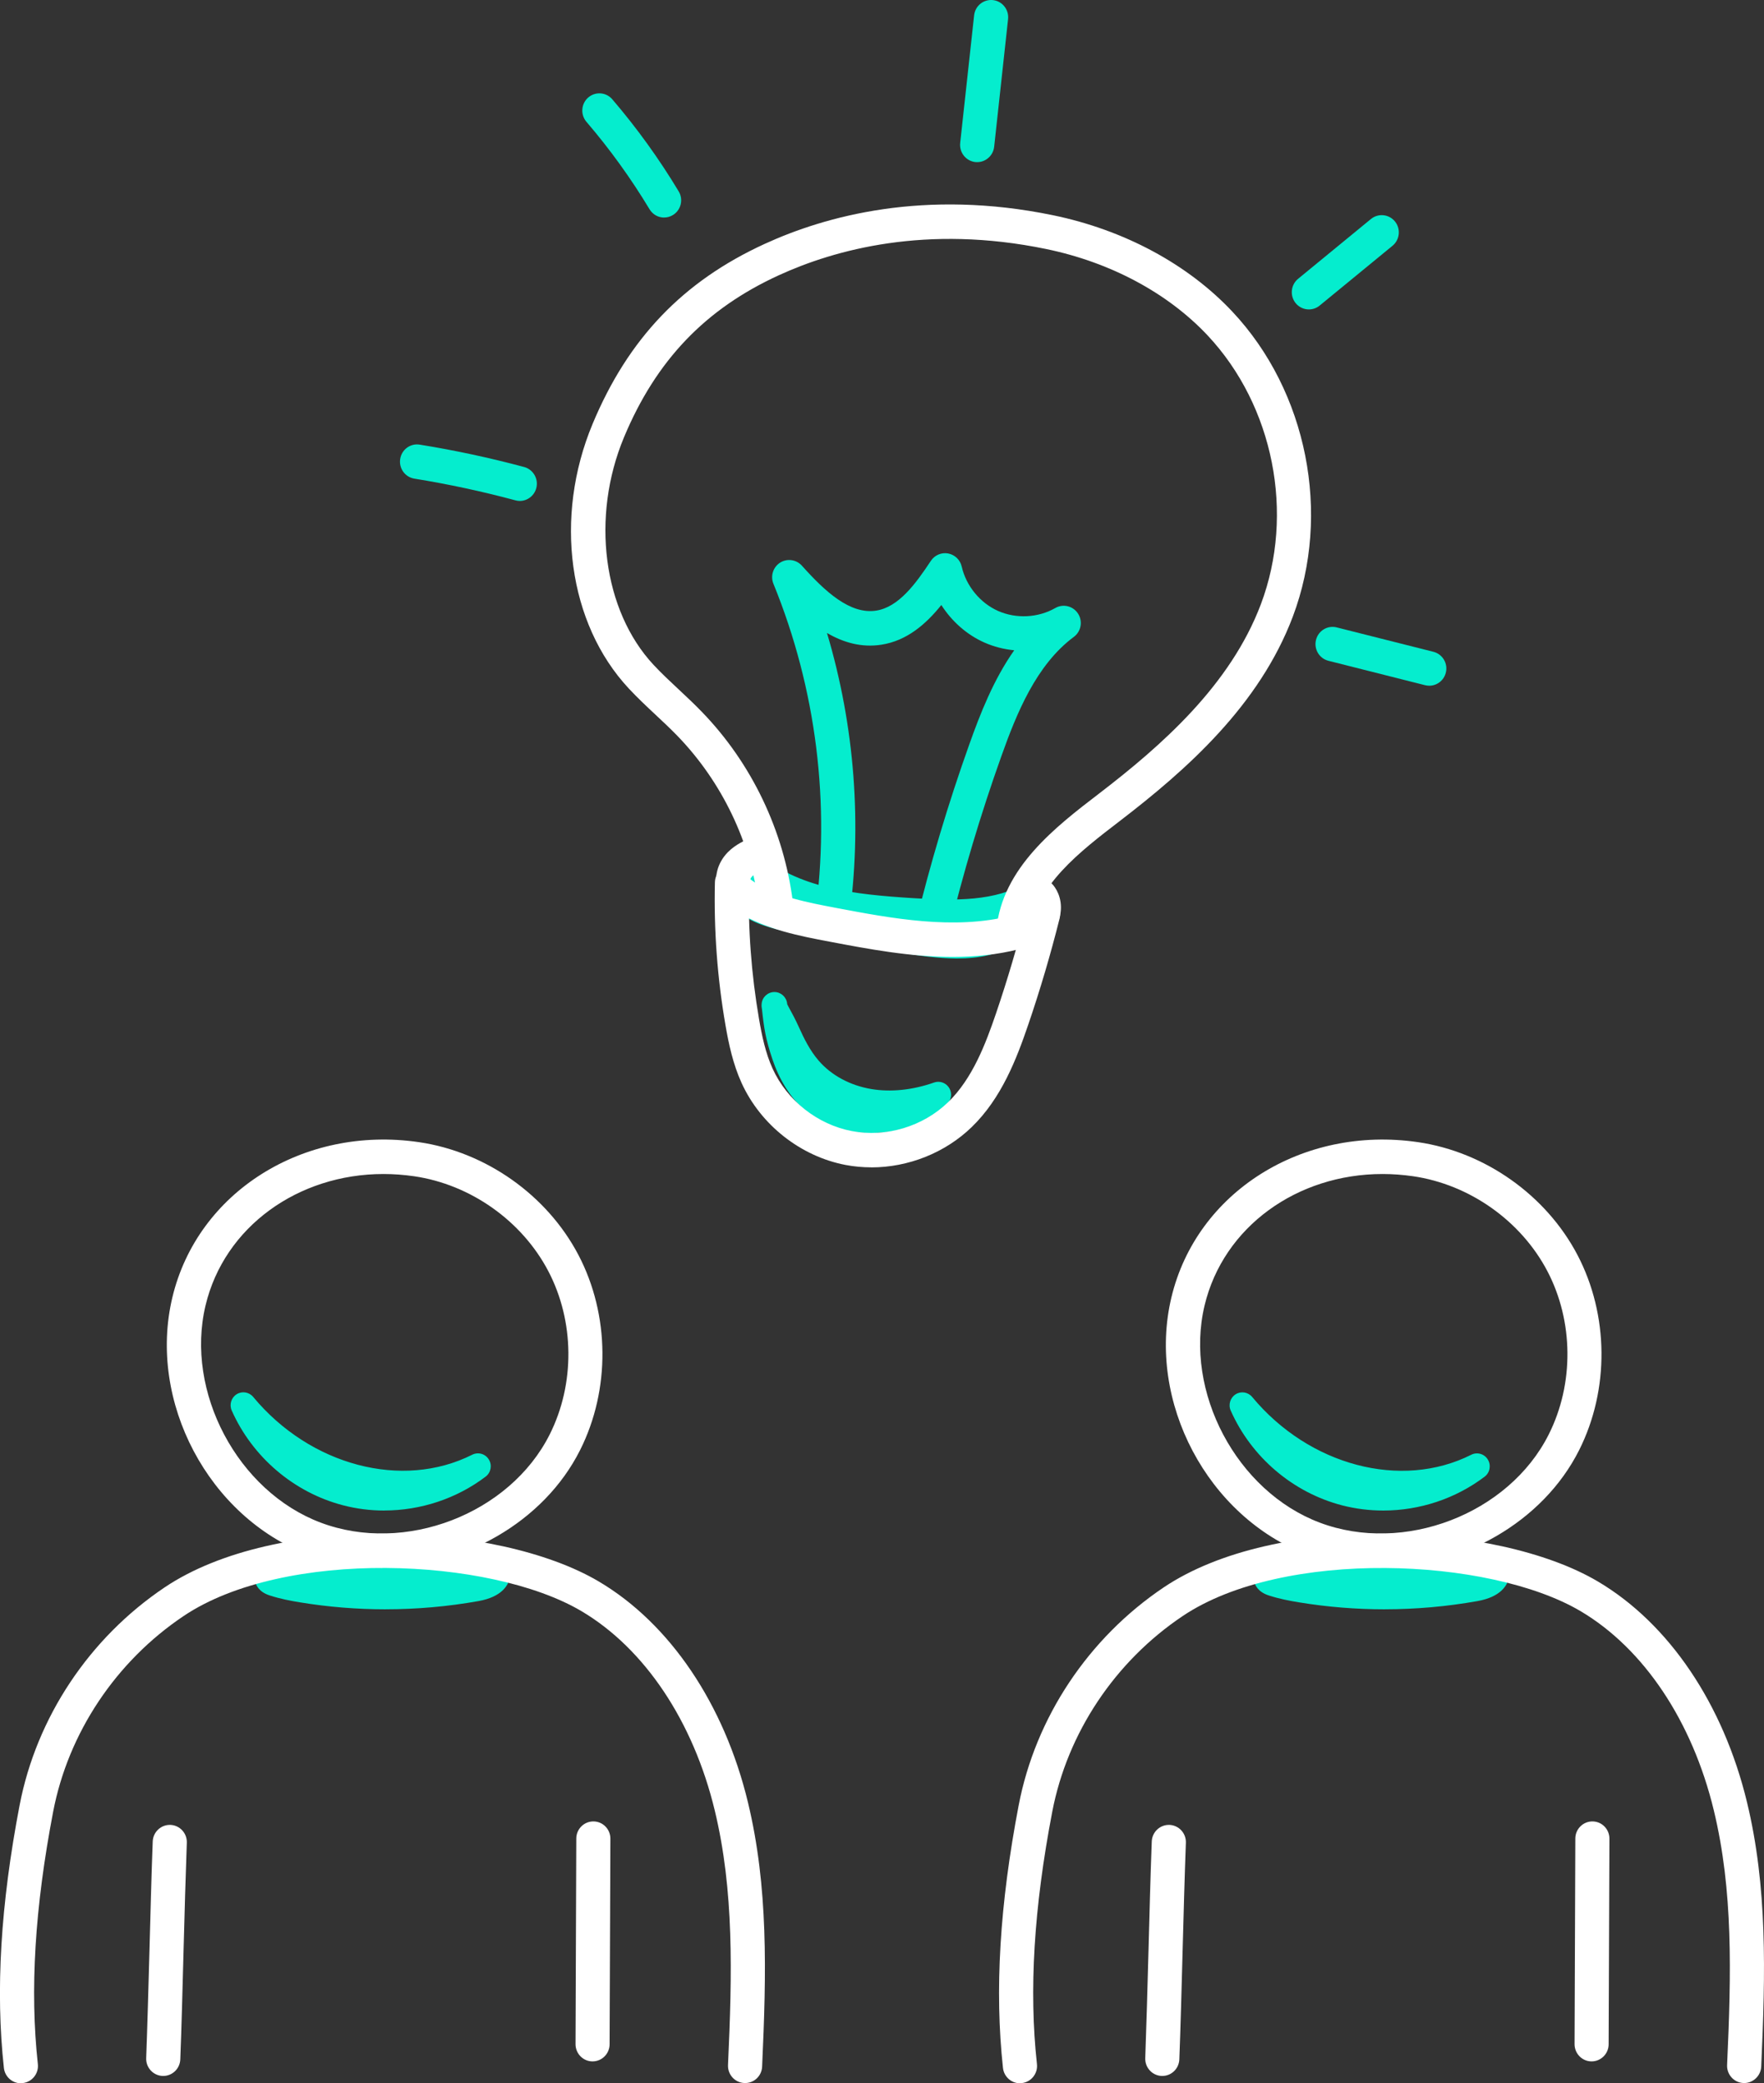
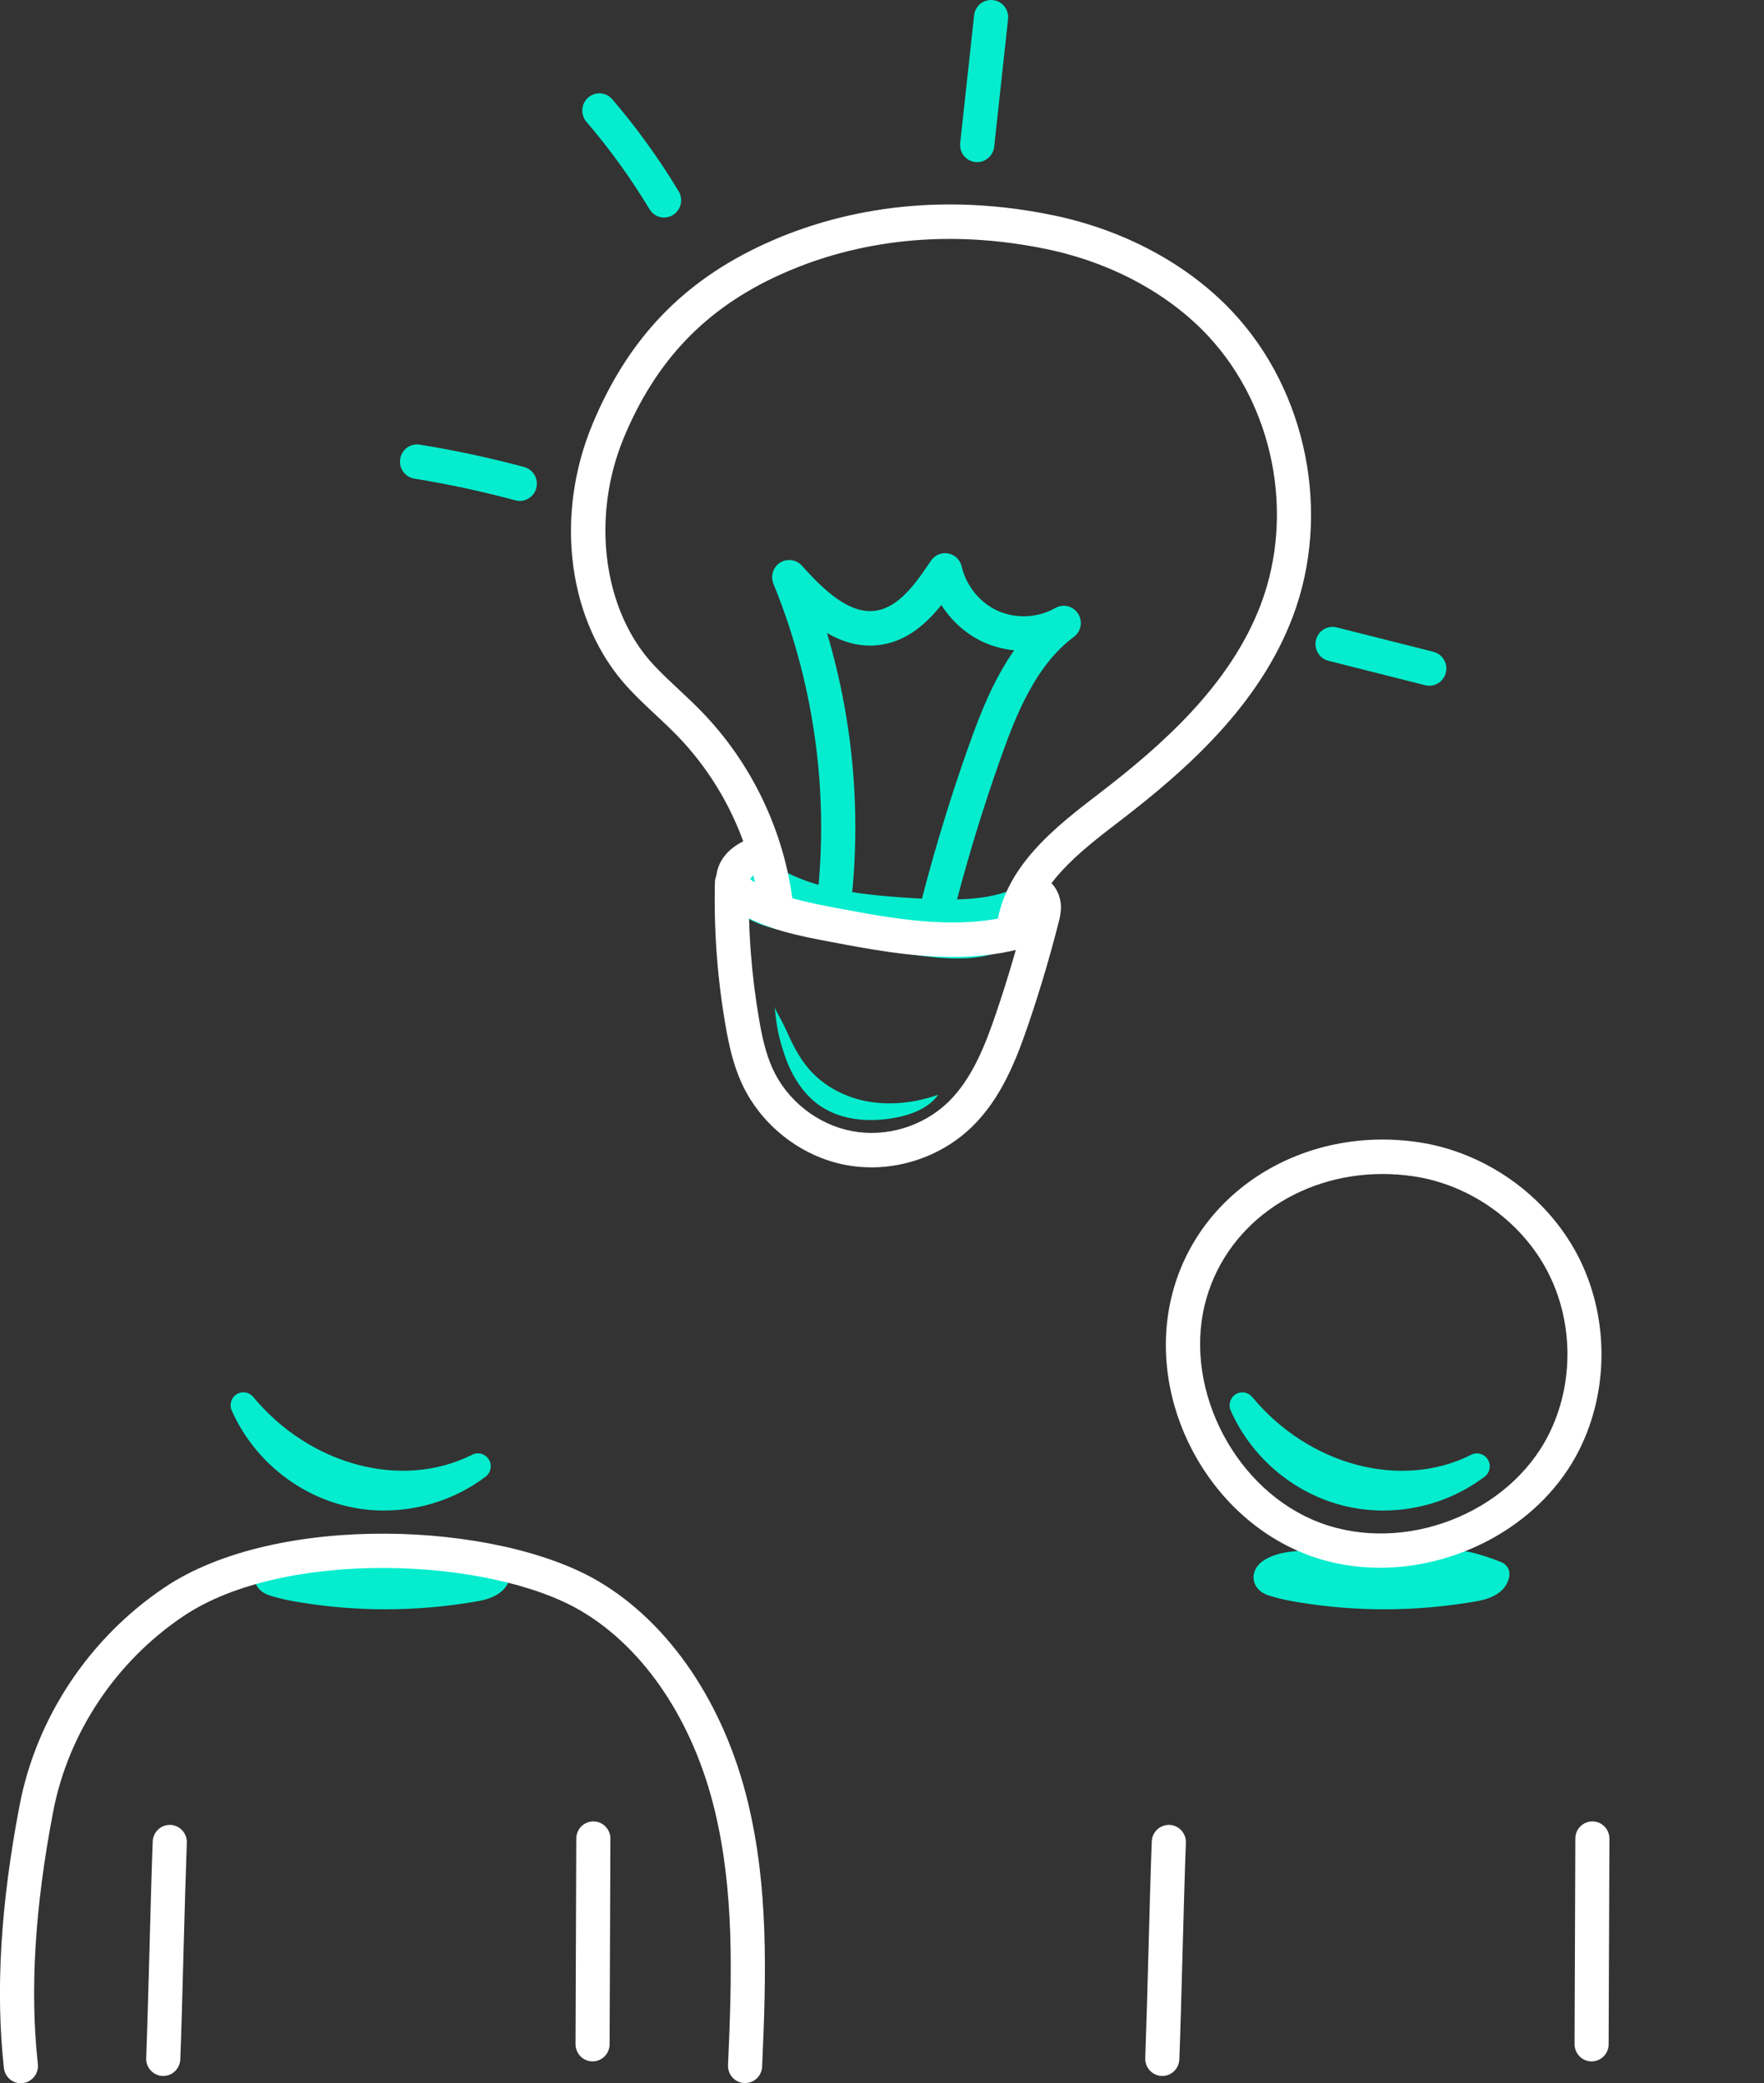
<svg xmlns="http://www.w3.org/2000/svg" width="72" height="85" viewBox="0 0 72 85" fill="none">
  <rect x="0" y="0" width="72" height="85" fill="#333333" stroke="none" />
  <g clip-path="url(#clip0_341_1436)">
    <path d="M18.34 63.922C16.376 63.727 14.397 63.685 12.428 63.797C11.974 63.823 11.499 63.863 11.109 64.096C11 64.16 10.89 64.268 10.916 64.393C10.94 64.503 11.06 64.558 11.167 64.594C11.544 64.716 11.934 64.792 12.325 64.856C14.677 65.243 17.093 65.227 19.439 64.809C19.805 64.745 20.242 64.599 20.311 64.232C19.218 63.793 18.025 63.613 18.34 63.924V63.922Z" fill="#05EDCE" />
    <path d="M15.744 65.662C14.573 65.662 13.403 65.568 12.24 65.377C11.868 65.316 11.431 65.235 11.006 65.095C10.586 64.959 10.449 64.699 10.405 64.506C10.332 64.177 10.501 63.846 10.842 63.642C11.326 63.352 11.876 63.299 12.399 63.269C14.269 63.163 16.162 63.193 18.03 63.361C18.563 63.045 19.774 63.447 20.506 63.74C20.738 63.834 20.873 64.081 20.825 64.328C20.755 64.69 20.476 65.157 19.53 65.326C18.276 65.549 17.01 65.661 15.745 65.661L15.744 65.662ZM12.364 64.328C12.379 64.33 12.392 64.334 12.407 64.336C14.363 64.658 16.34 64.694 18.3 64.448C18.296 64.448 18.291 64.448 18.287 64.448C16.355 64.255 14.393 64.213 12.456 64.325C12.424 64.325 12.394 64.328 12.364 64.33V64.328ZM18.692 64.311C18.64 64.361 18.578 64.397 18.508 64.421C18.653 64.402 18.797 64.379 18.942 64.357C18.848 64.336 18.763 64.321 18.692 64.311Z" fill="#05EDCE" />
    <path d="M9.934 57.336C10.706 59.077 12.295 60.43 14.127 60.907C15.96 61.384 17.997 60.975 19.509 59.827C16.506 61.34 12.503 60.43 9.934 57.336Z" fill="#05EDCE" />
    <path d="M15.687 61.632C15.12 61.632 14.552 61.562 13.997 61.416C11.998 60.896 10.302 59.452 9.458 57.55C9.351 57.31 9.437 57.028 9.657 56.888C9.878 56.748 10.167 56.795 10.334 56.996C12.661 59.8 16.422 60.79 19.275 59.354C19.517 59.233 19.811 59.316 19.952 59.549C20.095 59.779 20.038 60.084 19.823 60.247C18.632 61.151 17.163 61.63 15.685 61.63L15.687 61.632Z" fill="#05EDCE" />
-     <path d="M15.543 63.965C14.539 63.965 13.54 63.797 12.592 63.439C8.515 61.897 6.02 57.185 7.035 52.937C8.061 48.637 12.388 45.913 17.099 46.601C19.836 47.001 22.331 48.766 23.61 51.205C24.891 53.65 24.917 56.7 23.677 59.166C22.19 62.126 18.853 63.967 15.541 63.967L15.543 63.965ZM15.652 47.901C12.165 47.901 9.154 50.055 8.389 53.266C7.549 56.788 9.698 60.843 13.082 62.122C16.518 63.422 20.804 61.776 22.436 58.529C23.475 56.464 23.452 53.909 22.379 51.862C21.303 49.811 19.204 48.327 16.901 47.992C16.48 47.932 16.062 47.901 15.653 47.901H15.652Z" fill="white" />
    <path d="M0.851 85C0.5 85 0.198 84.733 0.159 84.374C-0.187 81.219 0.024 77.713 0.8 73.657C1.488 70.072 3.645 66.832 6.72 64.767C11.289 61.7 20.279 62.071 24.435 64.523C27.338 66.238 29.559 69.521 30.527 73.533C31.36 76.982 31.283 80.458 31.107 84.32C31.09 84.709 30.767 85.009 30.379 84.99C29.994 84.973 29.698 84.644 29.715 84.256C29.886 80.506 29.962 77.134 29.173 73.866C28.293 70.223 26.309 67.26 23.732 65.736C19.993 63.528 11.598 63.18 7.492 65.937C4.726 67.793 2.786 70.706 2.169 73.922C1.419 77.838 1.215 81.206 1.545 84.216C1.588 84.603 1.31 84.949 0.929 84.992C0.903 84.996 0.877 84.996 0.853 84.996L0.851 85Z" fill="white" />
    <path d="M6.665 84.701C6.665 84.701 6.646 84.701 6.637 84.701C6.252 84.686 5.952 84.36 5.967 83.972C6.016 82.669 6.059 81.088 6.101 79.561C6.142 78.031 6.183 76.447 6.234 75.133C6.249 74.746 6.571 74.445 6.956 74.458C7.34 74.473 7.64 74.799 7.625 75.186C7.577 76.49 7.533 78.07 7.492 79.597C7.451 81.128 7.41 82.712 7.359 84.025C7.344 84.404 7.036 84.701 6.663 84.701H6.665Z" fill="white" />
    <path d="M24.186 84.107H24.184C23.8 84.107 23.489 83.789 23.491 83.401L23.522 75.016C23.522 74.628 23.836 74.316 24.218 74.316H24.22C24.605 74.316 24.916 74.634 24.914 75.022L24.882 83.406C24.882 83.794 24.569 84.107 24.186 84.107Z" fill="white" />
    <path d="M59.117 63.922C57.153 63.727 55.175 63.685 53.205 63.797C52.751 63.823 52.277 63.863 51.887 64.096C51.778 64.16 51.667 64.268 51.693 64.393C51.718 64.503 51.838 64.558 51.945 64.594C52.322 64.716 52.712 64.792 53.102 64.856C55.454 65.243 57.87 65.227 60.216 64.809C60.582 64.745 61.019 64.599 61.088 64.232C59.995 63.793 58.802 63.613 59.117 63.924V63.922Z" fill="#05EDCE" />
    <path d="M56.521 65.662C55.35 65.662 54.18 65.568 53.017 65.377C52.646 65.316 52.209 65.235 51.783 65.095C51.363 64.957 51.226 64.699 51.183 64.506C51.11 64.177 51.279 63.846 51.62 63.642C52.104 63.352 52.653 63.299 53.177 63.269C55.047 63.163 56.939 63.193 58.807 63.361C59.34 63.045 60.552 63.447 61.283 63.74C61.516 63.834 61.651 64.081 61.602 64.328C61.533 64.69 61.253 65.157 60.306 65.326C59.051 65.549 57.787 65.661 56.521 65.661V65.662ZM53.143 64.328C53.158 64.33 53.171 64.334 53.186 64.336C55.142 64.658 57.121 64.694 59.079 64.448C59.075 64.448 59.07 64.448 59.066 64.448C57.134 64.255 55.172 64.213 53.235 64.325C53.203 64.325 53.173 64.328 53.143 64.33V64.328ZM59.469 64.311C59.417 64.361 59.355 64.397 59.288 64.421C59.432 64.402 59.576 64.379 59.721 64.357C59.627 64.336 59.543 64.321 59.471 64.311H59.469Z" fill="#05EDCE" />
    <path d="M50.709 57.336C51.482 59.077 53.07 60.43 54.903 60.907C56.735 61.384 58.772 60.975 60.284 59.827C57.281 61.34 53.279 60.43 50.709 57.336Z" fill="#05EDCE" />
    <path d="M56.462 61.632C55.896 61.632 55.328 61.562 54.772 61.418C52.773 60.898 51.075 59.454 50.233 57.552C50.126 57.312 50.213 57.03 50.432 56.89C50.653 56.75 50.942 56.797 51.109 56.998C53.437 59.802 57.197 60.792 60.05 59.356C60.292 59.234 60.587 59.318 60.727 59.55C60.87 59.781 60.814 60.086 60.598 60.249C59.407 61.153 57.938 61.632 56.46 61.632H56.462Z" fill="#05EDCE" />
    <path d="M56.32 63.965C55.317 63.965 54.317 63.797 53.37 63.439C49.292 61.897 46.797 57.187 47.812 52.937C48.838 48.637 53.165 45.914 57.877 46.601C60.613 47.001 63.108 48.766 64.387 51.205C65.668 53.65 65.695 56.7 64.455 59.166C62.967 62.126 59.631 63.967 56.318 63.967L56.32 63.965ZM56.429 47.901C52.942 47.901 49.934 50.055 49.166 53.266C48.326 56.788 50.476 60.843 53.859 62.122C57.295 63.422 61.581 61.776 63.213 58.529C64.252 56.464 64.23 53.909 63.157 51.862C62.08 49.811 59.981 48.327 57.678 47.992C57.258 47.932 56.84 47.901 56.431 47.901H56.429Z" fill="white" />
-     <path d="M41.63 85C41.279 85 40.977 84.733 40.938 84.374C40.593 81.219 40.803 77.713 41.579 73.657C42.266 70.072 44.425 66.832 47.499 64.767C52.068 61.7 61.058 62.071 65.214 64.523C68.118 66.238 70.338 69.521 71.306 73.533C72.139 76.982 72.062 80.458 71.886 84.32C71.869 84.709 71.537 85.009 71.158 84.99C70.774 84.973 70.477 84.644 70.494 84.256C70.665 80.504 70.742 77.134 69.952 73.866C69.072 70.223 67.09 67.26 64.511 65.736C60.773 63.53 52.377 63.182 48.272 65.937C45.505 67.793 43.566 70.706 42.949 73.922C42.198 77.838 41.994 81.206 42.324 84.216C42.367 84.603 42.09 84.949 41.709 84.992C41.682 84.996 41.656 84.996 41.632 84.996L41.63 85Z" fill="white" />
    <path d="M47.442 84.701C47.442 84.701 47.424 84.701 47.414 84.701C47.03 84.686 46.73 84.36 46.745 83.972C46.793 82.669 46.837 81.088 46.878 79.561C46.919 78.031 46.96 76.447 47.011 75.133C47.026 74.746 47.349 74.445 47.733 74.458C48.117 74.473 48.418 74.799 48.403 75.186C48.354 76.49 48.311 78.07 48.27 79.597C48.228 81.128 48.187 82.712 48.136 84.025C48.121 84.404 47.814 84.701 47.44 84.701H47.442Z" fill="white" />
    <path d="M64.963 84.107H64.962C64.577 84.107 64.266 83.789 64.268 83.401L64.299 75.016C64.299 74.628 64.613 74.316 64.995 74.316H64.997C65.382 74.316 65.693 74.634 65.691 75.022L65.659 83.406C65.659 83.794 65.346 84.107 64.963 84.107Z" fill="white" />
    <path d="M30.577 35.181C32.34 36.773 34.889 37.026 37.251 37.172C38.935 37.276 40.736 37.337 42.18 36.459C42.146 37.163 41.666 37.791 41.059 38.137C40.451 38.483 39.732 38.584 39.035 38.58C38.292 38.576 37.555 38.463 36.821 38.349C35.132 38.09 33.438 37.829 31.784 37.392C31.204 37.238 30.581 37.028 30.262 36.519C29.942 36.01 30.191 35.144 30.579 35.181H30.577Z" fill="#05EDCE" />
    <path d="M39.069 39.108C39.056 39.108 39.041 39.108 39.028 39.108C38.246 39.104 37.481 38.985 36.74 38.871C35.063 38.614 33.33 38.347 31.648 37.903C30.939 37.715 30.226 37.452 29.817 36.801C29.476 36.258 29.558 35.526 29.809 35.111C30.005 34.792 30.301 34.625 30.623 34.655C30.734 34.667 30.839 34.712 30.922 34.788C32.531 36.239 34.847 36.495 37.278 36.646C38.991 36.752 40.632 36.782 41.905 36.007C42.071 35.906 42.277 35.906 42.444 36.007C42.609 36.107 42.706 36.29 42.699 36.483C42.659 37.322 42.129 38.132 41.311 38.597C40.707 38.941 39.974 39.108 39.068 39.108H39.069ZM30.635 35.912C30.627 36.023 30.642 36.147 30.698 36.237C30.914 36.58 31.409 36.75 31.912 36.883C33.542 37.312 35.247 37.575 36.898 37.829C37.601 37.937 38.329 38.048 39.034 38.052C39.045 38.052 39.058 38.052 39.069 38.052C39.79 38.052 40.356 37.929 40.799 37.677C40.893 37.624 40.983 37.562 41.063 37.496C39.867 37.819 38.557 37.781 37.216 37.698C34.877 37.553 32.456 37.291 30.635 35.912Z" fill="#05EDCE" />
    <path d="M31.607 41.002C31.701 41.865 31.748 42.23 32.026 43.051C32.303 43.873 32.779 44.654 33.496 45.135C34.364 45.718 35.484 45.795 36.512 45.61C37.189 45.487 37.891 45.227 38.298 44.665C37.397 44.981 36.422 45.11 35.482 44.953C34.543 44.796 33.639 44.34 33.014 43.613C32.639 43.178 32.371 42.66 32.136 42.133C31.816 41.416 31.594 41.182 31.609 41L31.607 41.002Z" fill="#05EDCE" />
-     <path d="M35.549 46.229C34.656 46.229 33.846 46.007 33.206 45.576C32.263 44.942 31.773 43.947 31.529 43.224C31.25 42.391 31.186 41.971 31.102 41.19C31.087 41.116 31.079 41.04 31.087 40.959C31.109 40.688 31.332 40.48 31.603 40.476H31.608C31.875 40.476 32.098 40.679 32.128 40.945C32.128 40.957 32.13 40.966 32.132 40.976C32.152 41.021 32.197 41.1 32.236 41.174C32.33 41.346 32.46 41.581 32.612 41.918C32.809 42.357 33.056 42.86 33.409 43.269C33.93 43.875 34.697 44.289 35.568 44.435C36.365 44.567 37.248 44.476 38.126 44.168C38.342 44.092 38.582 44.168 38.717 44.352C38.854 44.537 38.854 44.791 38.719 44.976C38.293 45.563 37.582 45.95 36.605 46.128C36.245 46.195 35.892 46.227 35.551 46.227L35.549 46.229Z" fill="#05EDCE" />
    <path d="M41.365 38.694C41.343 38.694 41.32 38.694 41.298 38.69C40.915 38.654 40.634 38.309 40.669 37.923C40.908 35.408 43.095 33.73 44.854 32.383C47.424 30.413 50.218 27.953 51.464 24.654C52.857 20.961 51.983 16.552 49.288 13.683C47.66 11.952 45.321 10.701 42.699 10.16C37.811 9.151 34.069 10.186 31.788 11.231C28.785 12.606 26.778 14.707 25.469 17.842C24.113 21.093 24.61 24.914 26.679 27.13C27.002 27.476 27.345 27.796 27.709 28.136C28.02 28.426 28.341 28.727 28.648 29.045C30.68 31.141 31.998 33.898 32.362 36.809C32.411 37.195 32.139 37.545 31.758 37.594C31.378 37.643 31.029 37.371 30.98 36.985C30.654 34.377 29.472 31.908 27.652 30.027C27.369 29.735 27.075 29.459 26.763 29.168C26.398 28.827 26.021 28.473 25.666 28.093C23.192 25.442 22.598 21.103 24.188 17.295C25.64 13.816 27.874 11.48 31.214 9.95C33.683 8.818 37.728 7.698 42.98 8.782C45.878 9.38 48.48 10.776 50.301 12.716C53.358 15.969 54.348 20.966 52.769 25.156C51.4 28.785 48.427 31.412 45.7 33.503C44.077 34.746 42.239 36.156 42.061 38.058C42.027 38.421 41.724 38.694 41.369 38.694H41.365Z" fill="white" />
    <path d="M35.567 47.629C35.212 47.629 34.86 47.597 34.511 47.531C32.677 47.18 31.05 45.899 30.27 44.189C29.916 43.411 29.743 42.592 29.61 41.821C29.278 39.903 29.134 37.942 29.18 35.995C29.19 35.613 29.499 35.31 29.876 35.31C29.882 35.31 29.888 35.31 29.893 35.31C30.278 35.319 30.582 35.641 30.572 36.029C30.527 37.884 30.666 39.749 30.981 41.579C31.097 42.255 31.246 42.968 31.534 43.6C32.129 44.906 33.369 45.882 34.768 46.149C36.167 46.416 37.673 45.964 38.701 44.968C39.692 44.009 40.23 42.593 40.656 41.341C41.126 39.961 41.543 38.546 41.897 37.134C41.991 36.758 42.37 36.529 42.743 36.625C43.117 36.72 43.342 37.102 43.248 37.479C42.884 38.93 42.456 40.383 41.972 41.799C41.492 43.207 40.879 44.806 39.665 45.983C38.576 47.04 37.071 47.631 35.563 47.631L35.567 47.629Z" fill="white" />
    <path d="M21.216 20.439C21.156 20.439 21.096 20.431 21.036 20.414C19.685 20.051 18.297 19.752 16.913 19.529C16.532 19.468 16.273 19.107 16.335 18.724C16.395 18.34 16.754 18.079 17.133 18.142C18.565 18.372 20 18.681 21.396 19.055C21.767 19.156 21.988 19.542 21.889 19.916C21.806 20.231 21.523 20.439 21.216 20.439Z" fill="#05EDCE" />
-     <path d="M53.422 12.625C53.22 12.625 53.019 12.536 52.882 12.366C52.64 12.065 52.685 11.622 52.983 11.376L55.958 8.935C56.257 8.691 56.695 8.737 56.939 9.038C57.181 9.338 57.136 9.781 56.838 10.027L53.863 12.468C53.734 12.574 53.578 12.625 53.424 12.625H53.422Z" fill="#05EDCE" />
    <path d="M58.336 27.978C58.28 27.978 58.224 27.97 58.167 27.957L54.221 26.961C53.848 26.867 53.621 26.486 53.714 26.11C53.808 25.733 54.185 25.504 54.56 25.599L58.507 26.594C58.88 26.689 59.107 27.069 59.013 27.446C58.934 27.766 58.649 27.978 58.338 27.978H58.336Z" fill="#05EDCE" />
    <path d="M38.039 38.612C37.985 38.612 37.929 38.606 37.873 38.591C37.499 38.499 37.27 38.118 37.361 37.742C37.963 35.261 38.702 32.786 39.559 30.384C40.014 29.105 40.557 27.722 41.397 26.532C40.979 26.492 40.568 26.388 40.183 26.218C39.463 25.9 38.848 25.353 38.422 24.685C37.788 25.472 37.014 26.144 35.973 26.305C35.164 26.43 34.427 26.218 33.754 25.826C34.888 29.628 35.198 33.649 34.643 37.598C34.588 37.982 34.238 38.251 33.855 38.196C33.474 38.141 33.208 37.785 33.262 37.401C33.907 32.807 33.32 28.11 31.569 23.82C31.439 23.504 31.554 23.141 31.84 22.957C32.127 22.776 32.501 22.827 32.73 23.08C33.671 24.13 34.691 25.078 35.761 24.914C36.676 24.772 37.366 23.833 37.995 22.883C38.148 22.651 38.426 22.531 38.7 22.582C38.974 22.634 39.191 22.842 39.253 23.116C39.435 23.907 40.005 24.604 40.742 24.929C41.479 25.254 42.372 25.209 43.074 24.808C43.394 24.624 43.801 24.725 44.002 25.037C44.203 25.349 44.128 25.765 43.831 25.985C42.295 27.126 41.496 29.1 40.87 30.859C40.029 33.215 39.304 35.643 38.715 38.077C38.636 38.398 38.353 38.612 38.038 38.612H38.039Z" fill="#05EDCE" />
    <path d="M39.885 6.615C39.859 6.615 39.835 6.615 39.809 6.612C39.426 6.57 39.15 6.222 39.191 5.836L39.76 0.626C39.801 0.24 40.146 -0.038 40.529 0.004C40.911 0.045 41.187 0.393 41.146 0.779L40.578 5.989C40.538 6.348 40.236 6.615 39.885 6.615Z" fill="#05EDCE" />
    <path d="M27.109 8.877C26.872 8.877 26.643 8.756 26.512 8.538C25.756 7.282 24.89 6.082 23.937 4.971C23.686 4.678 23.717 4.233 24.008 3.98C24.299 3.726 24.74 3.758 24.991 4.051C25.994 5.221 26.906 6.485 27.701 7.808C27.9 8.139 27.797 8.572 27.467 8.773C27.354 8.843 27.229 8.875 27.107 8.875L27.109 8.877Z" fill="#05EDCE" />
    <path d="M38.881 39.044C37.15 39.044 35.438 38.72 33.862 38.421C32.649 38.192 31.274 37.931 30.09 37.204C29.818 37.038 29.485 36.792 29.321 36.376C29.115 35.848 29.267 35.219 29.708 34.771C30.025 34.449 30.411 34.285 30.722 34.152C31.077 34.001 31.486 34.167 31.636 34.525C31.786 34.883 31.621 35.295 31.266 35.446C31.047 35.541 30.82 35.638 30.694 35.764C30.657 35.802 30.636 35.844 30.627 35.87C30.647 35.889 30.696 35.933 30.812 36.005C31.78 36.599 32.969 36.824 34.117 37.042C36.376 37.469 38.936 37.954 41.258 37.365C41.389 37.331 41.791 37.231 41.909 37.051C41.909 37.051 41.909 37.047 41.909 37.045C41.616 36.909 41.447 36.58 41.522 36.249C41.609 35.87 41.982 35.634 42.357 35.723C42.74 35.812 43.045 36.086 43.199 36.474C43.376 36.919 43.325 37.439 43.068 37.829C42.7 38.389 42.087 38.603 41.596 38.728C40.695 38.955 39.784 39.044 38.878 39.044H38.881Z" fill="white" />
  </g>
  <defs>
    <clipPath id="clip0_341_1436">
      <rect width="72" height="85" fill="white" />
    </clipPath>
  </defs>
</svg>